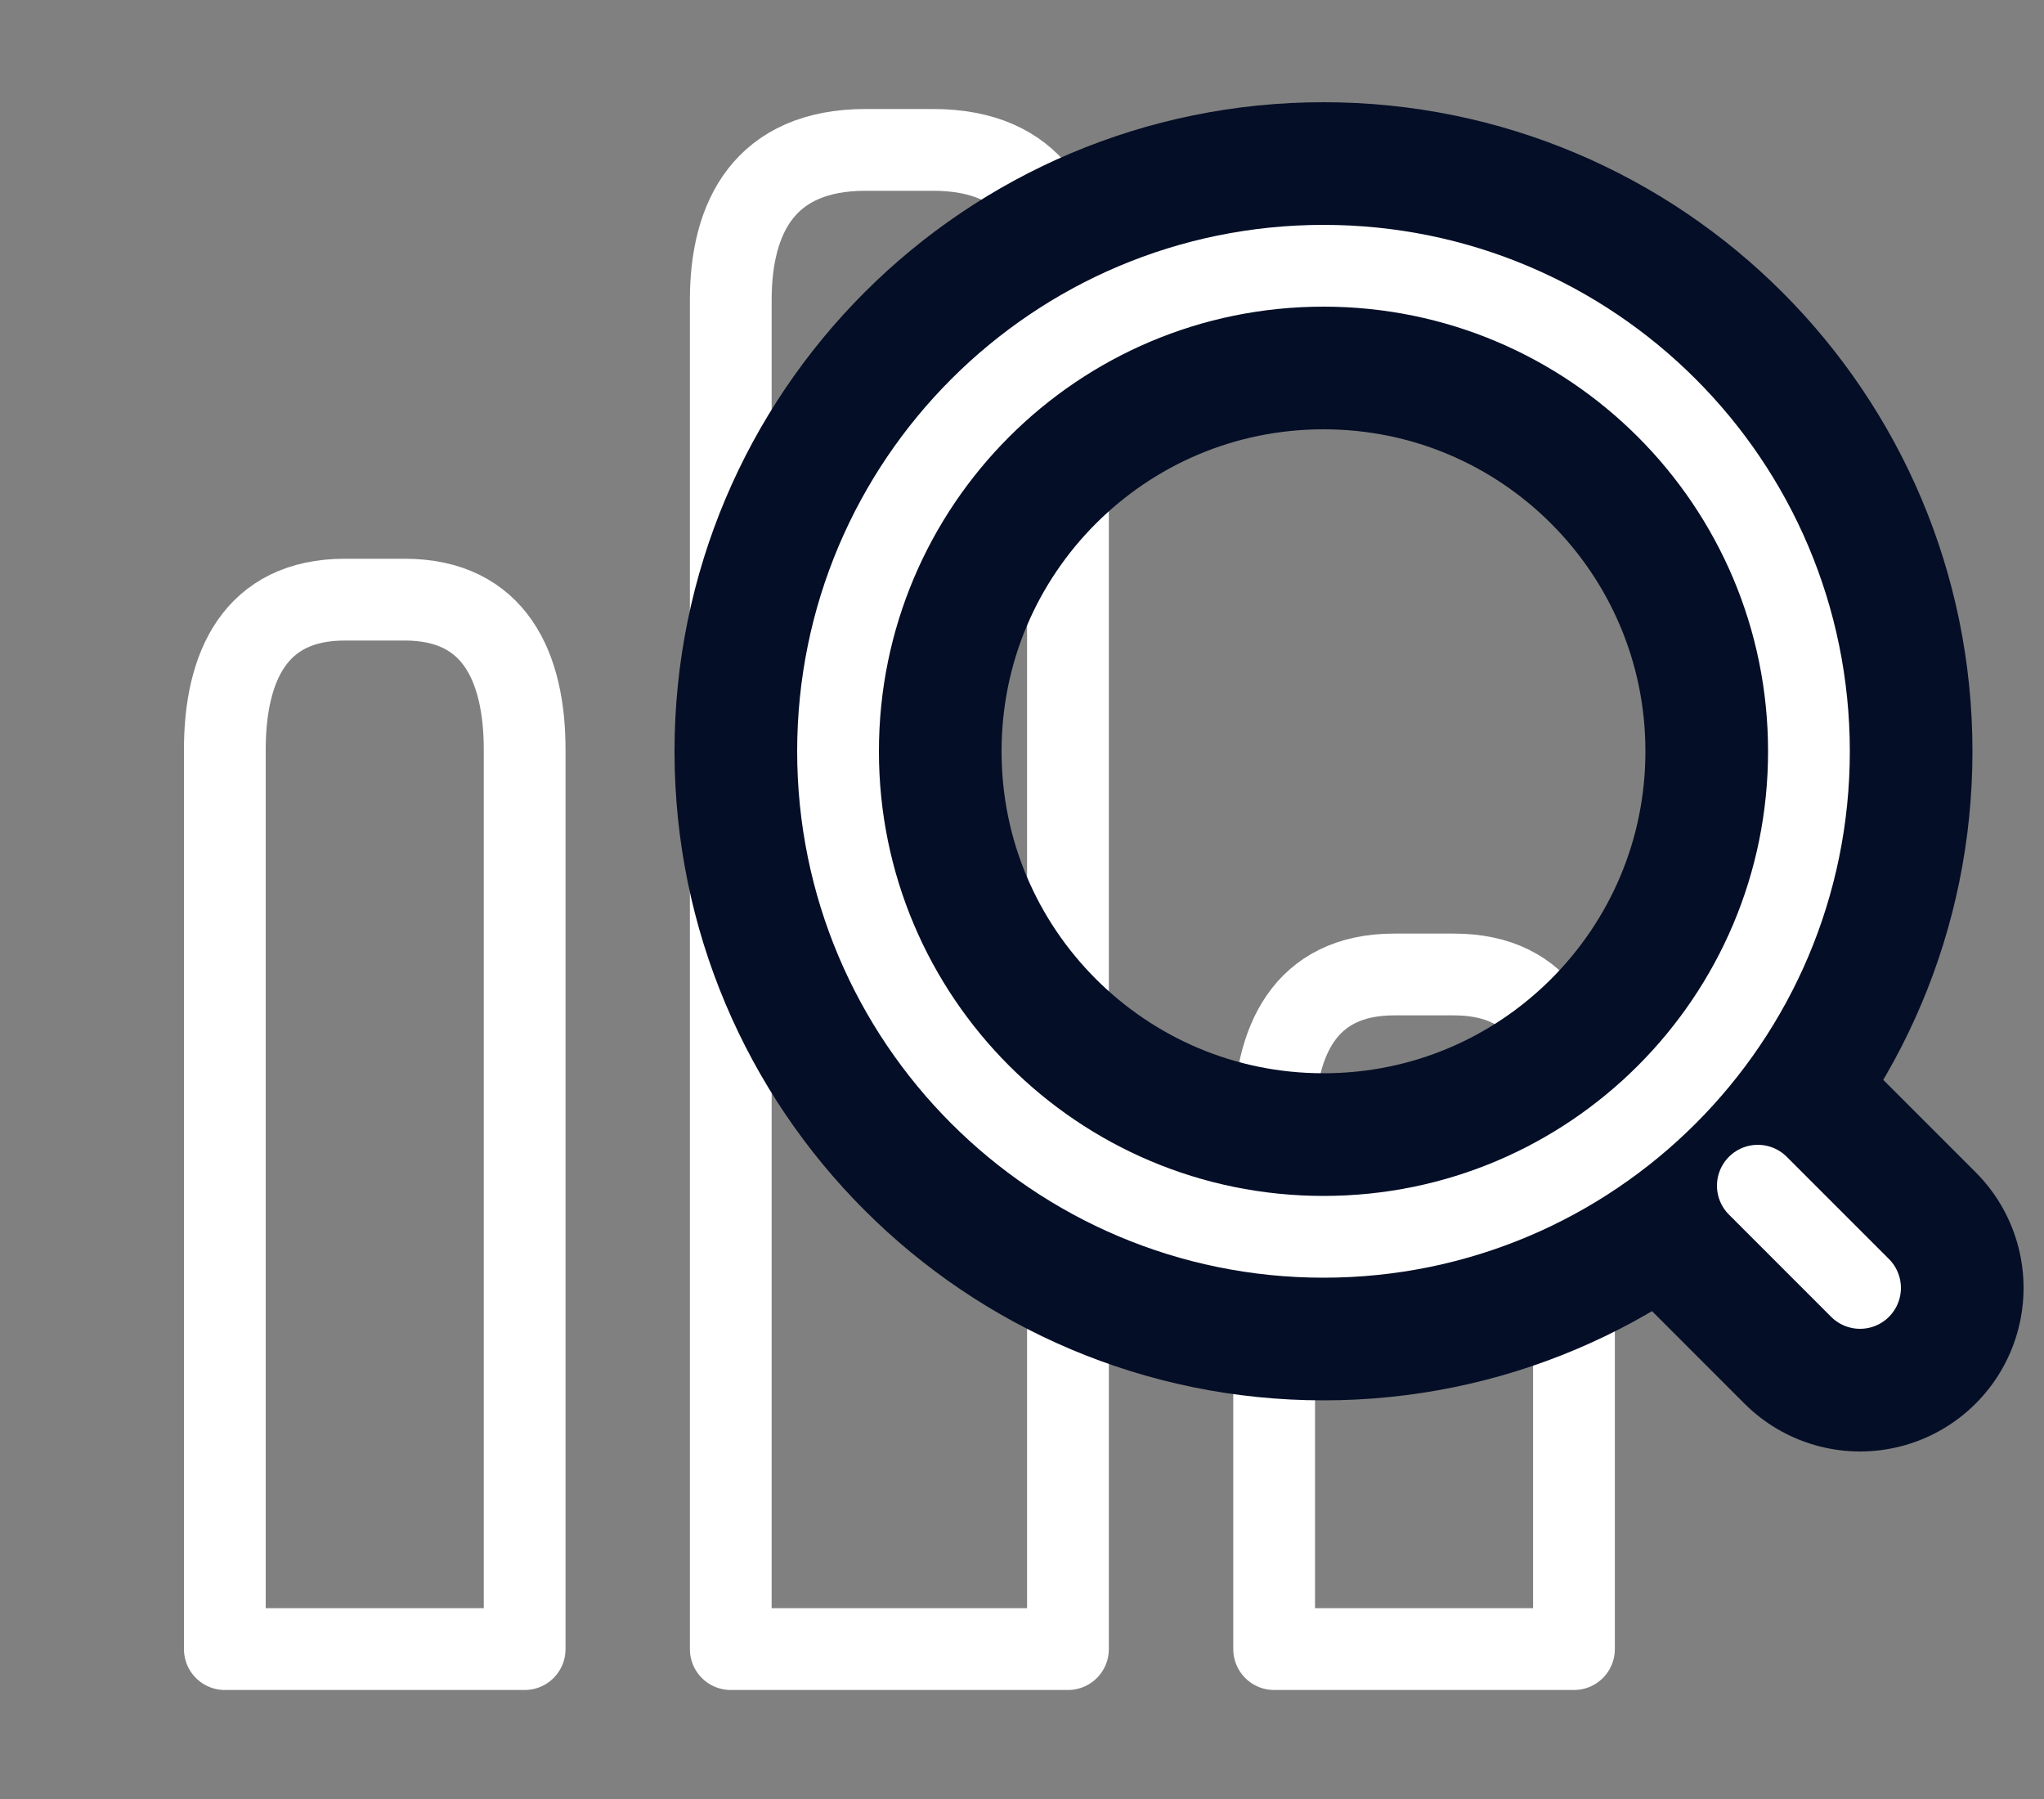
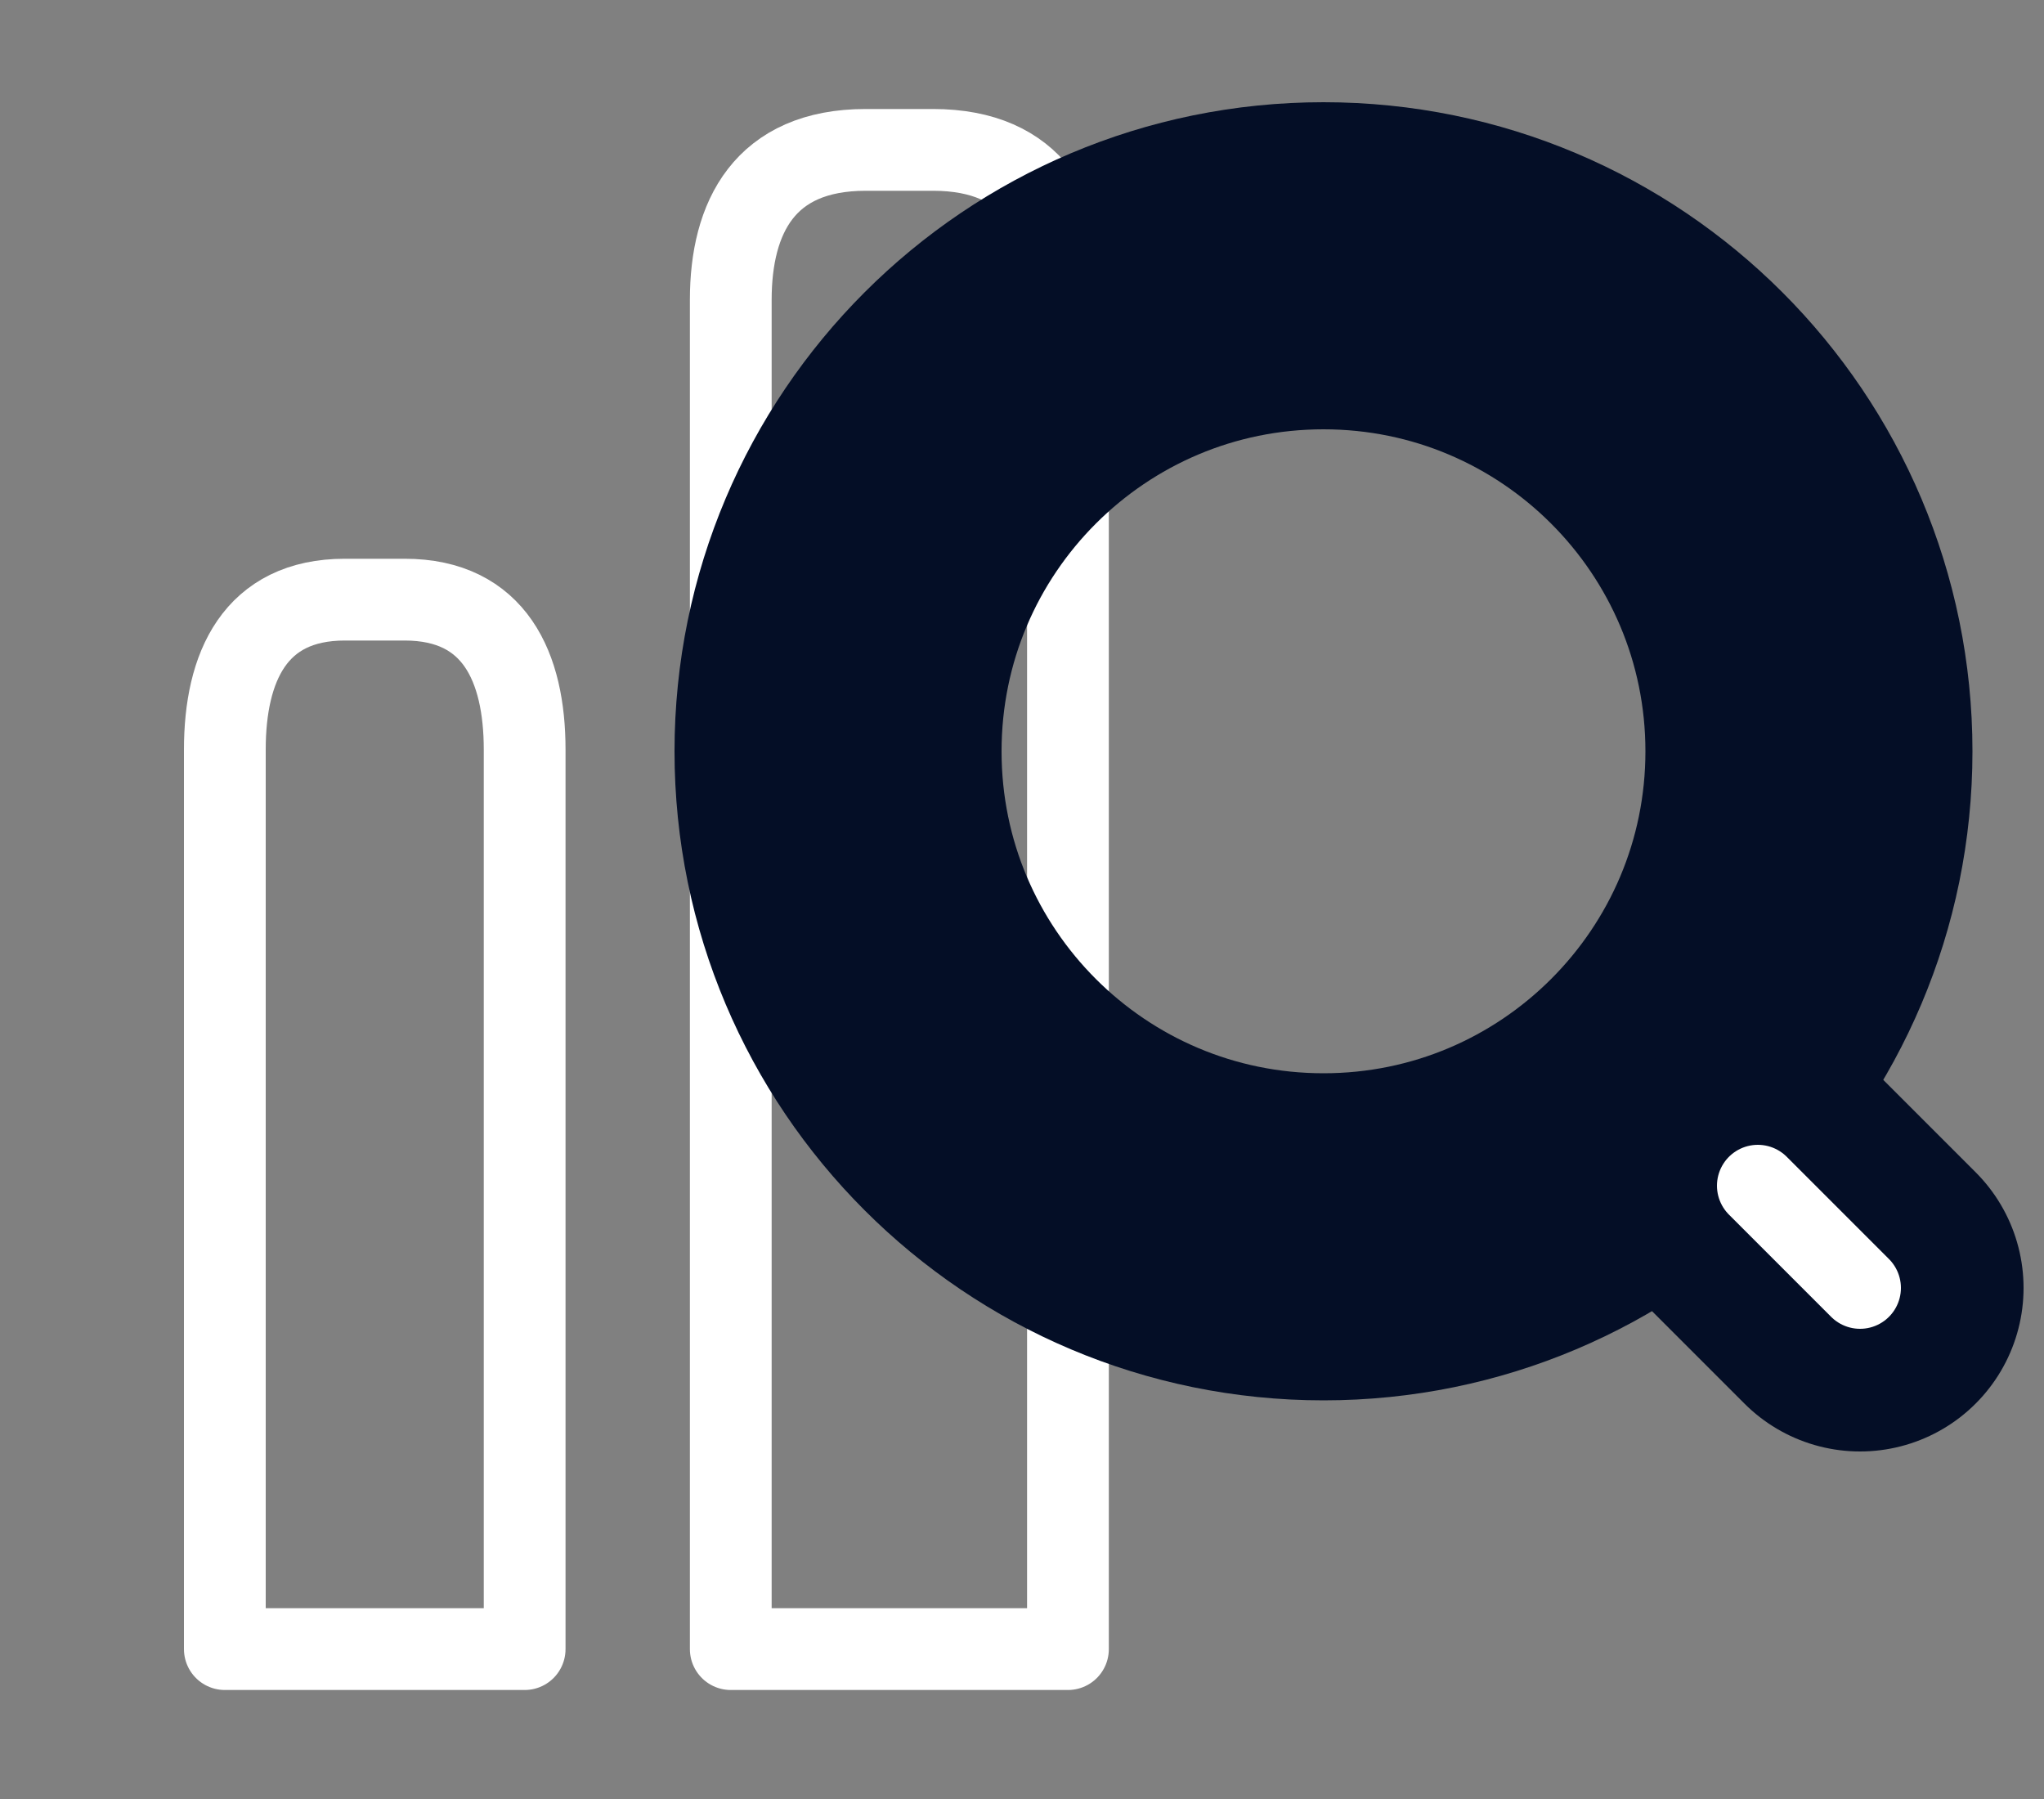
<svg xmlns="http://www.w3.org/2000/svg" width="25" height="22" viewBox="0 0 25 22" fill="none">
  <rect x="0" y="0" width="25" height="22" fill="#808080" stroke="none" />
  <path d="M8.938 3.667V20.167H13.062V3.667C13.062 2.658 12.65 1.833 11.412 1.833H10.588C9.35 1.833 8.938 2.658 8.938 3.667Z" stroke="white" stroke-linecap="round" stroke-linejoin="round" />
  <path d="M2.75 9.167V20.167H6.417V9.167C6.417 8.158 6.05 7.333 4.95 7.333H4.217C3.117 7.333 2.75 8.158 2.75 9.167Z" stroke="white" stroke-linecap="round" stroke-linejoin="round" />
-   <path d="M15.584 13.75V20.167H19.251V13.75C19.251 12.742 18.884 11.917 17.784 11.917H17.051C15.951 11.917 15.584 12.742 15.584 13.75Z" stroke="white" stroke-linecap="round" stroke-linejoin="round" />
  <path d="M16.188 15.125C19.467 15.125 22.125 12.467 22.125 9.188C22.125 5.908 19.467 3.25 16.188 3.25C12.908 3.25 10.25 5.908 10.25 9.188C10.25 12.467 12.908 15.125 16.188 15.125Z" stroke="#040E26" stroke-width="4" stroke-linecap="round" stroke-linejoin="round" />
  <path d="M22.75 15.75L21.5 14.5" stroke="#040E26" stroke-width="4" stroke-linecap="round" stroke-linejoin="round" />
-   <path d="M16.188 15.125C19.467 15.125 22.125 12.467 22.125 9.188C22.125 5.908 19.467 3.25 16.188 3.25C12.908 3.25 10.25 5.908 10.25 9.188C10.25 12.467 12.908 15.125 16.188 15.125Z" stroke="white" stroke-linecap="round" stroke-linejoin="round" />
  <path d="M22.75 15.75L21.5 14.5" stroke="white" stroke-linecap="round" stroke-linejoin="round" />
</svg>